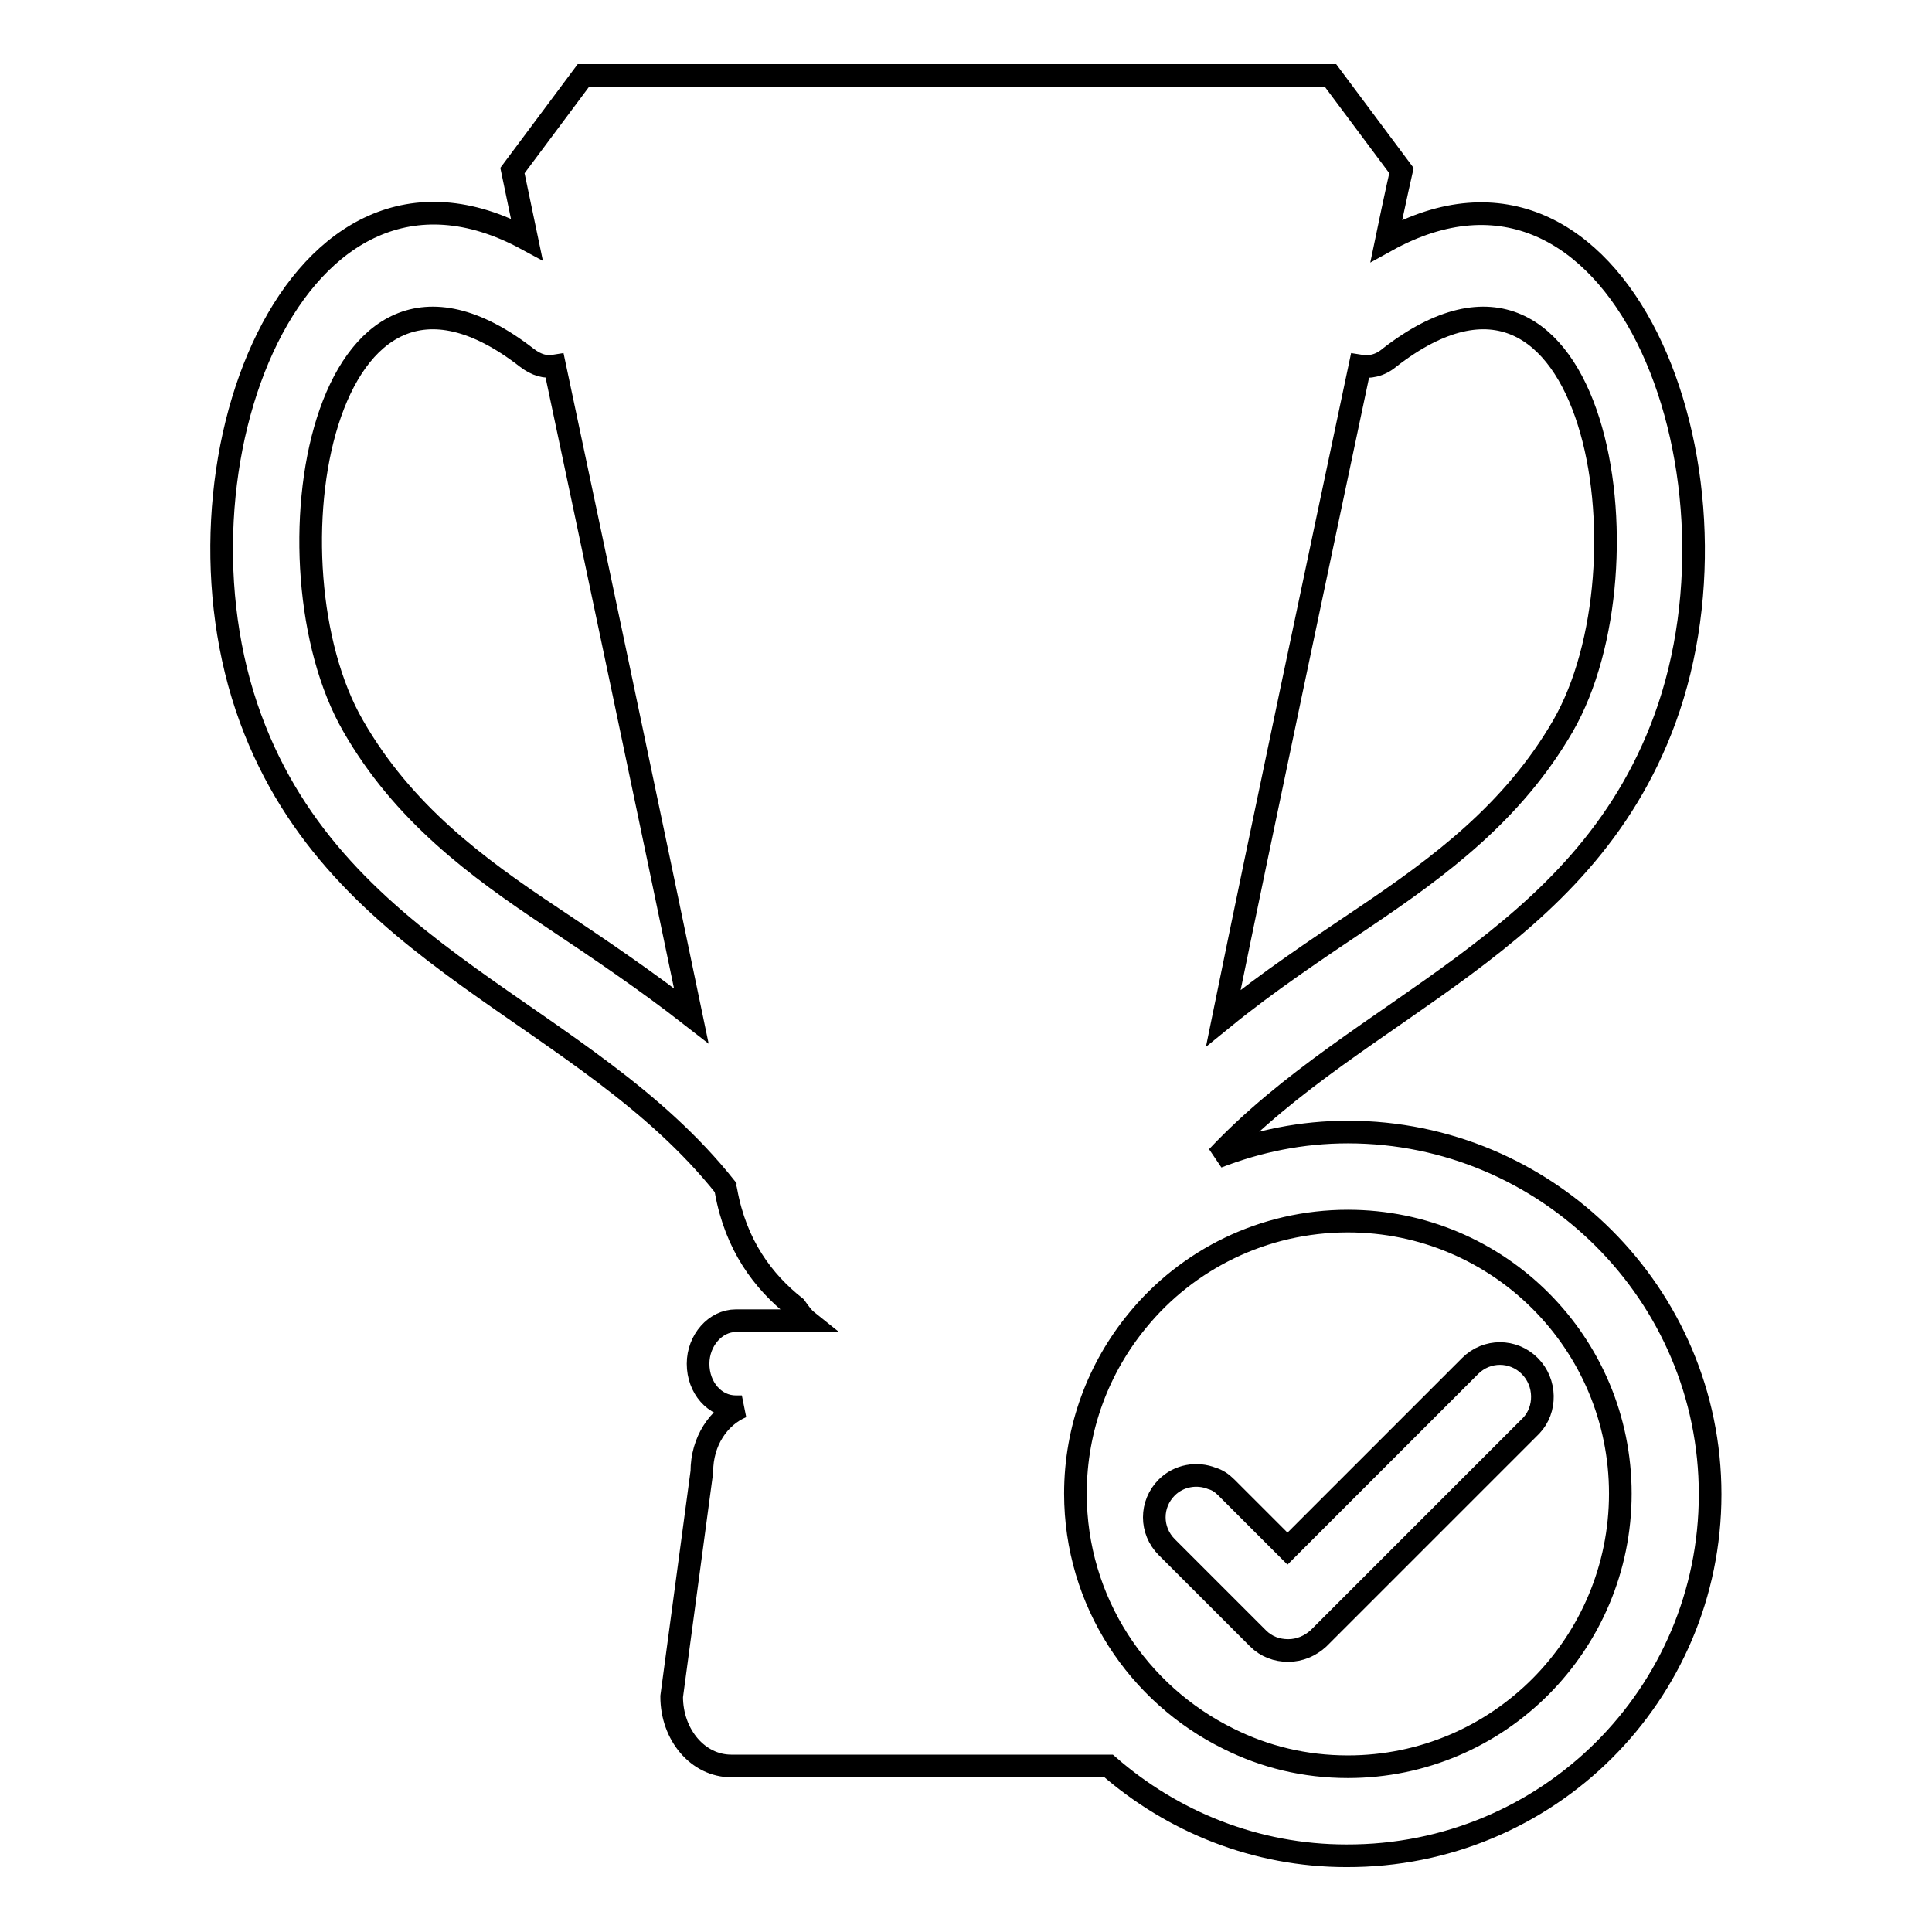
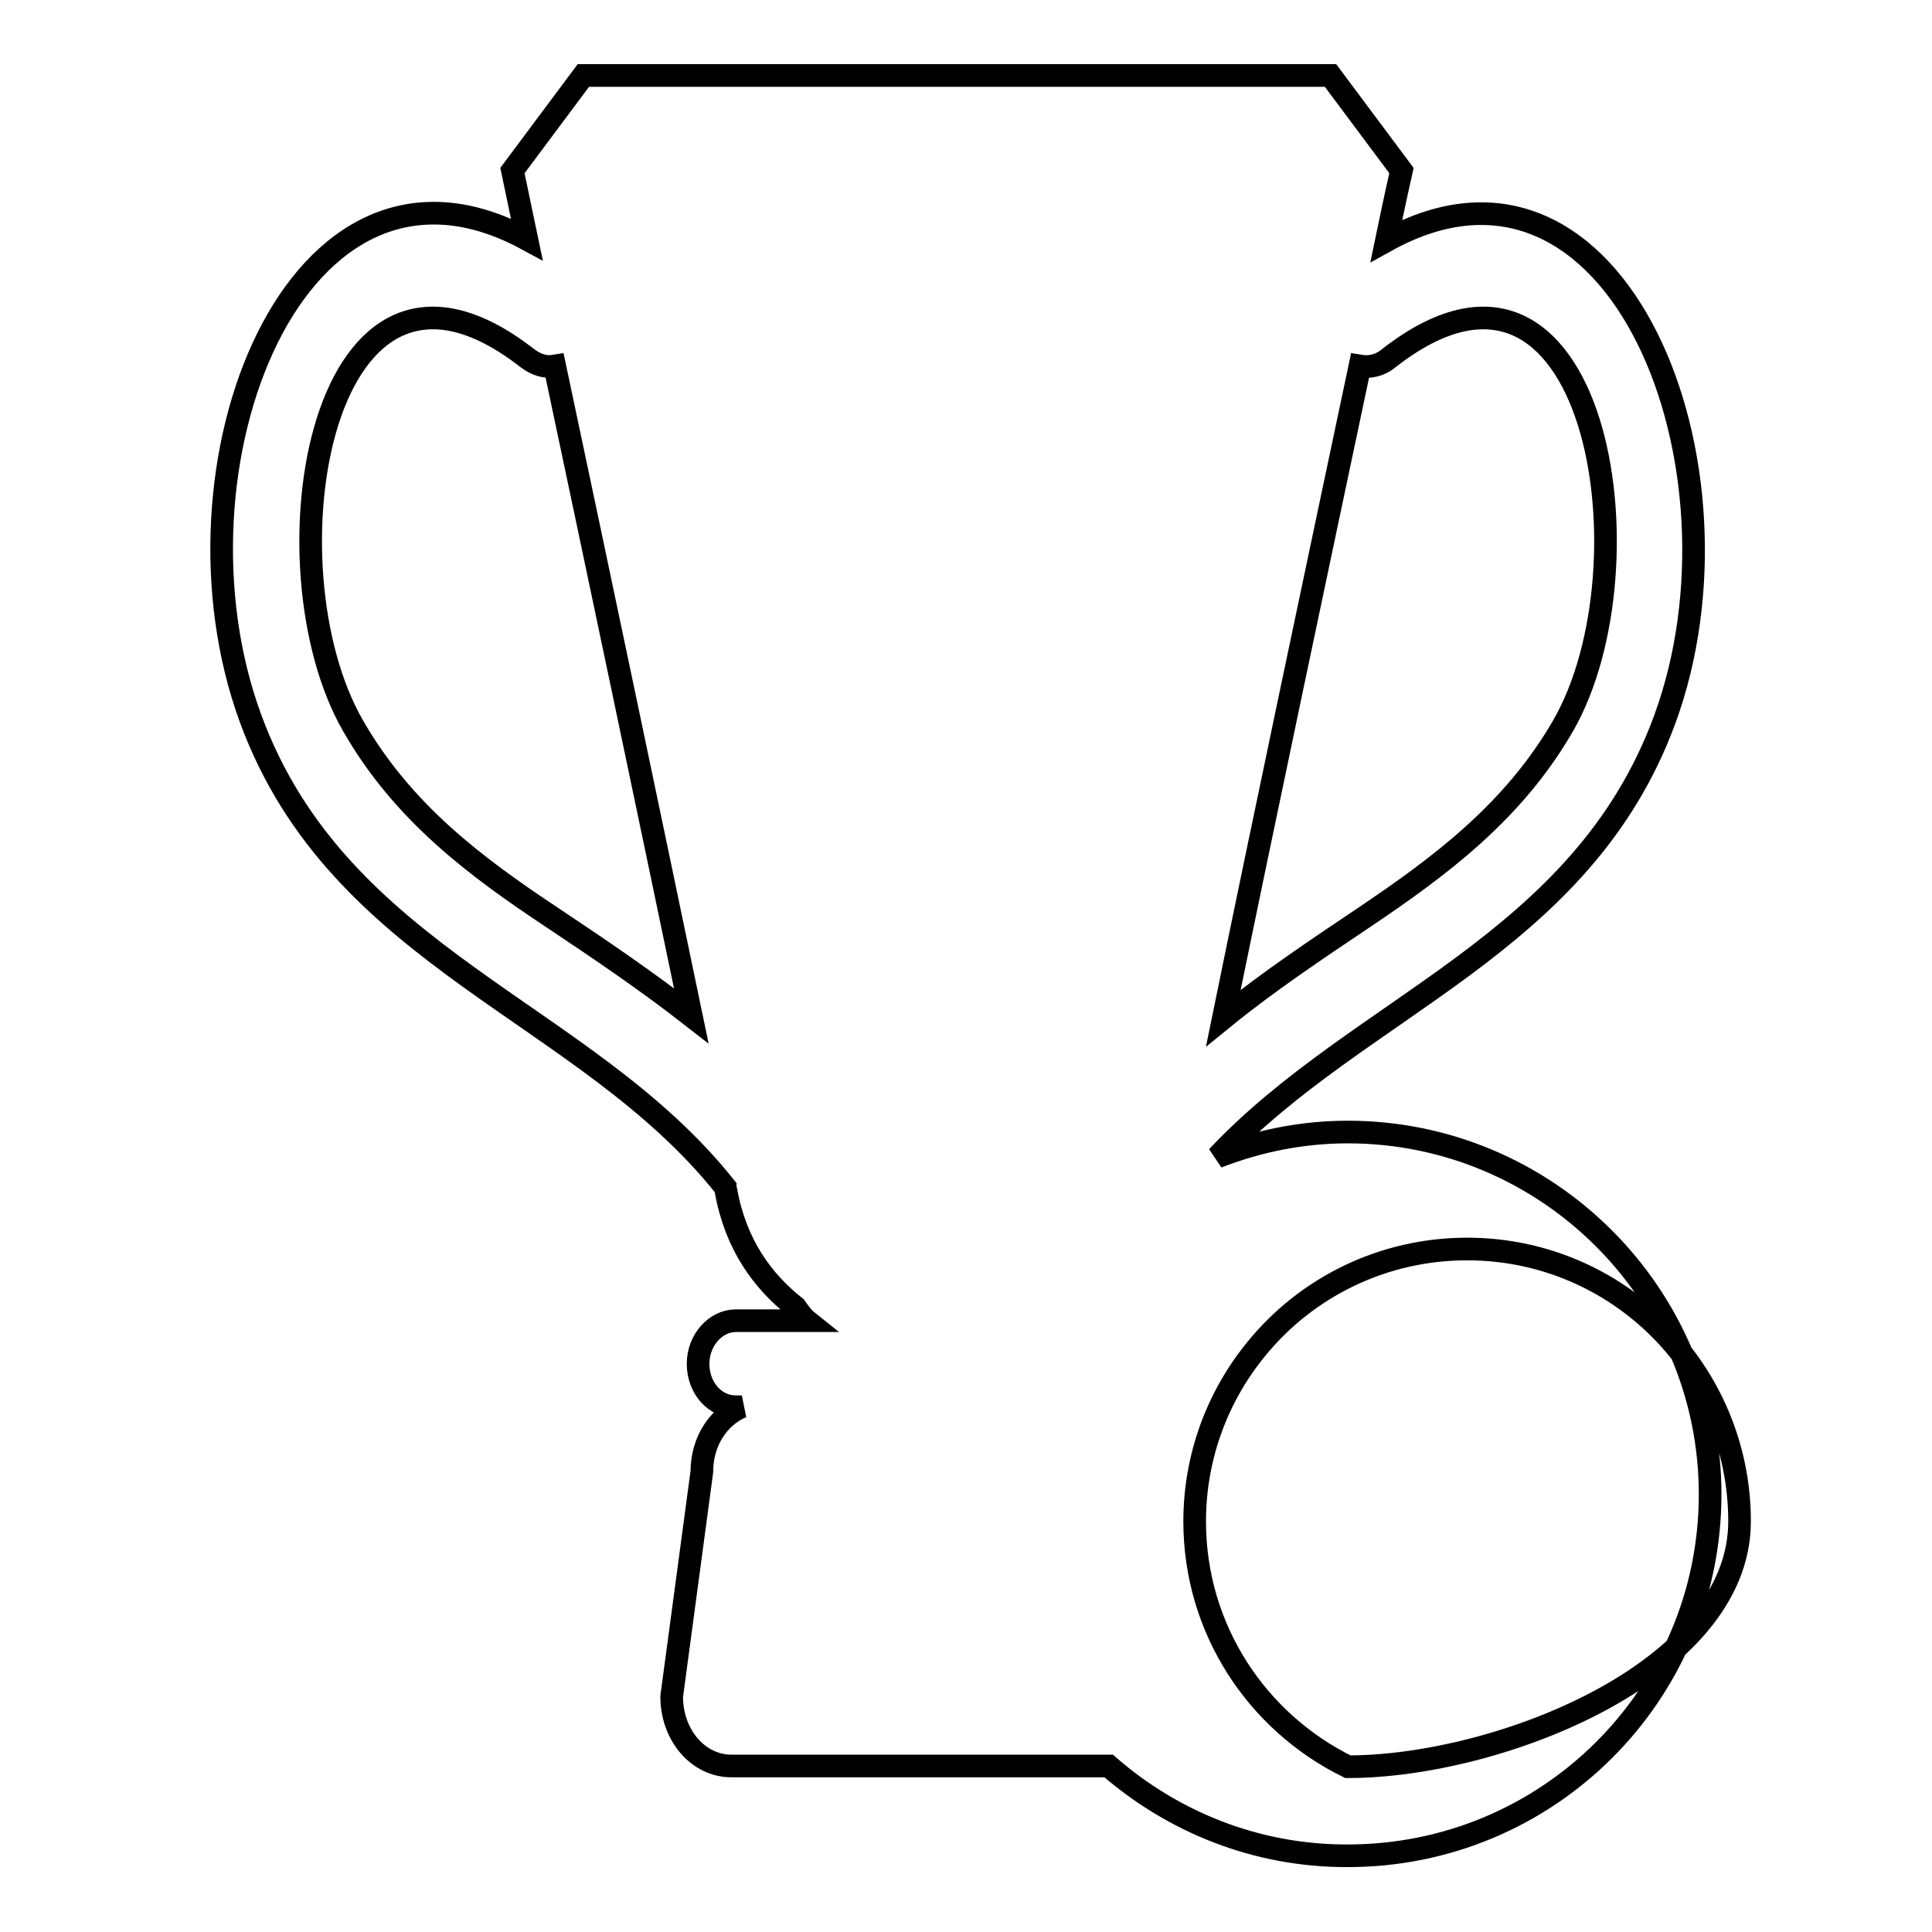
<svg xmlns="http://www.w3.org/2000/svg" version="1.1" x="0px" y="0px" viewBox="0 0 256 256" enable-background="new 0 0 256 256" xml:space="preserve">
  <g>
    <g>
      <g>
        <g>
-           <path stroke-width="3" fill-opacity="0" stroke="#000000" d="M226.6,198c0-26.5-21.6-48-48-48c-6.1,0-11.9,1.2-17.3,3.3c19-20.2,48.3-28,59.3-58c12.2-33.3-6.2-80.4-36.9-63.4c1.2-5.8,2-9.3,2-9.3L176.3,10h-47.4h-4.2H77.3l-9.4,12.6c0,0,0.7,3.4,1.9,9.1C39.2,15.1,21,62,33.2,95.2c11.7,31.9,44.3,38.7,62.9,62.1c0,0.2,0.1,0.4,0.1,0.5c1.3,7.2,4.9,12,9.2,15.4c0.5,0.7,1,1.4,1.5,1.8h-1.2h-8.2c-2.7,0-5,2.6-5,5.7c0,3.2,2.2,5.7,5,5.7h0.8c-3.1,1.3-5.3,4.6-5.3,8.6l-4,29.8c0,5.1,3.5,9.2,7.9,9.2h50c8.5,7.4,19.5,11.9,31.5,11.9C205.1,246,226.6,224.5,226.6,198z M180.2,48.5c1.2,0.2,2.6,0,3.9-1.1c27.4-21.3,35.3,27.5,23,48.8c-6.6,11.4-16.3,18.6-26.4,25.4c-6.4,4.3-12.7,8.5-18.6,13.3C167.2,109.9,175,73.1,180.2,48.5z M73.2,121.6c-10.1-6.7-19.8-13.9-26.4-25.4c-12.3-21.3-4.4-70.1,23-48.8c1.3,1,2.5,1.3,3.7,1.1c5.2,24.5,12.9,61.1,18.1,86.1C85.7,130,79.5,125.8,73.2,121.6z M178.6,234.1c-5.7,0-11-1.3-15.8-3.7c-12-5.9-20.3-18.2-20.3-32.5c0-8.7,3.1-16.7,8.2-22.9c6.6-8.1,16.7-13.2,27.9-13.2c20,0,36.1,16.2,36.1,36.1S198.6,234.1,178.6,234.1z" />
-           <path stroke-width="3" fill-opacity="0" stroke="#000000" d="M202.7,181c-2.2-2.2-5.7-2.2-7.9,0l-24.2,24.2l-8.1-8.1c-0.6-0.6-1.2-1-1.9-1.2c-2-0.8-4.4-0.4-6,1.2c-2.2,2.2-2.2,5.7,0,7.9l8.4,8.4l3.6,3.6c0,0,0.1,0.1,0.1,0.1c1.1,1.1,2.5,1.6,4,1.6s2.9-0.6,4-1.6c0,0,0.1-0.1,0.1-0.1l28.1-28.1C204.9,186.8,204.9,183.2,202.7,181z" />
+           <path stroke-width="3" fill-opacity="0" stroke="#000000" d="M226.6,198c0-26.5-21.6-48-48-48c-6.1,0-11.9,1.2-17.3,3.3c19-20.2,48.3-28,59.3-58c12.2-33.3-6.2-80.4-36.9-63.4c1.2-5.8,2-9.3,2-9.3L176.3,10h-47.4h-4.2H77.3l-9.4,12.6c0,0,0.7,3.4,1.9,9.1C39.2,15.1,21,62,33.2,95.2c11.7,31.9,44.3,38.7,62.9,62.1c0,0.2,0.1,0.4,0.1,0.5c1.3,7.2,4.9,12,9.2,15.4c0.5,0.7,1,1.4,1.5,1.8h-1.2h-8.2c-2.7,0-5,2.6-5,5.7c0,3.2,2.2,5.7,5,5.7h0.8c-3.1,1.3-5.3,4.6-5.3,8.6l-4,29.8c0,5.1,3.5,9.2,7.9,9.2h50c8.5,7.4,19.5,11.9,31.5,11.9C205.1,246,226.6,224.5,226.6,198z M180.2,48.5c1.2,0.2,2.6,0,3.9-1.1c27.4-21.3,35.3,27.5,23,48.8c-6.6,11.4-16.3,18.6-26.4,25.4c-6.4,4.3-12.7,8.5-18.6,13.3C167.2,109.9,175,73.1,180.2,48.5z M73.2,121.6c-10.1-6.7-19.8-13.9-26.4-25.4c-12.3-21.3-4.4-70.1,23-48.8c1.3,1,2.5,1.3,3.7,1.1c5.2,24.5,12.9,61.1,18.1,86.1C85.7,130,79.5,125.8,73.2,121.6z M178.6,234.1c-12-5.9-20.3-18.2-20.3-32.5c0-8.7,3.1-16.7,8.2-22.9c6.6-8.1,16.7-13.2,27.9-13.2c20,0,36.1,16.2,36.1,36.1S198.6,234.1,178.6,234.1z" />
        </g>
      </g>
      <g />
      <g />
      <g />
      <g />
      <g />
      <g />
      <g />
      <g />
      <g />
      <g />
      <g />
      <g />
      <g />
      <g />
      <g />
    </g>
  </g>
</svg>